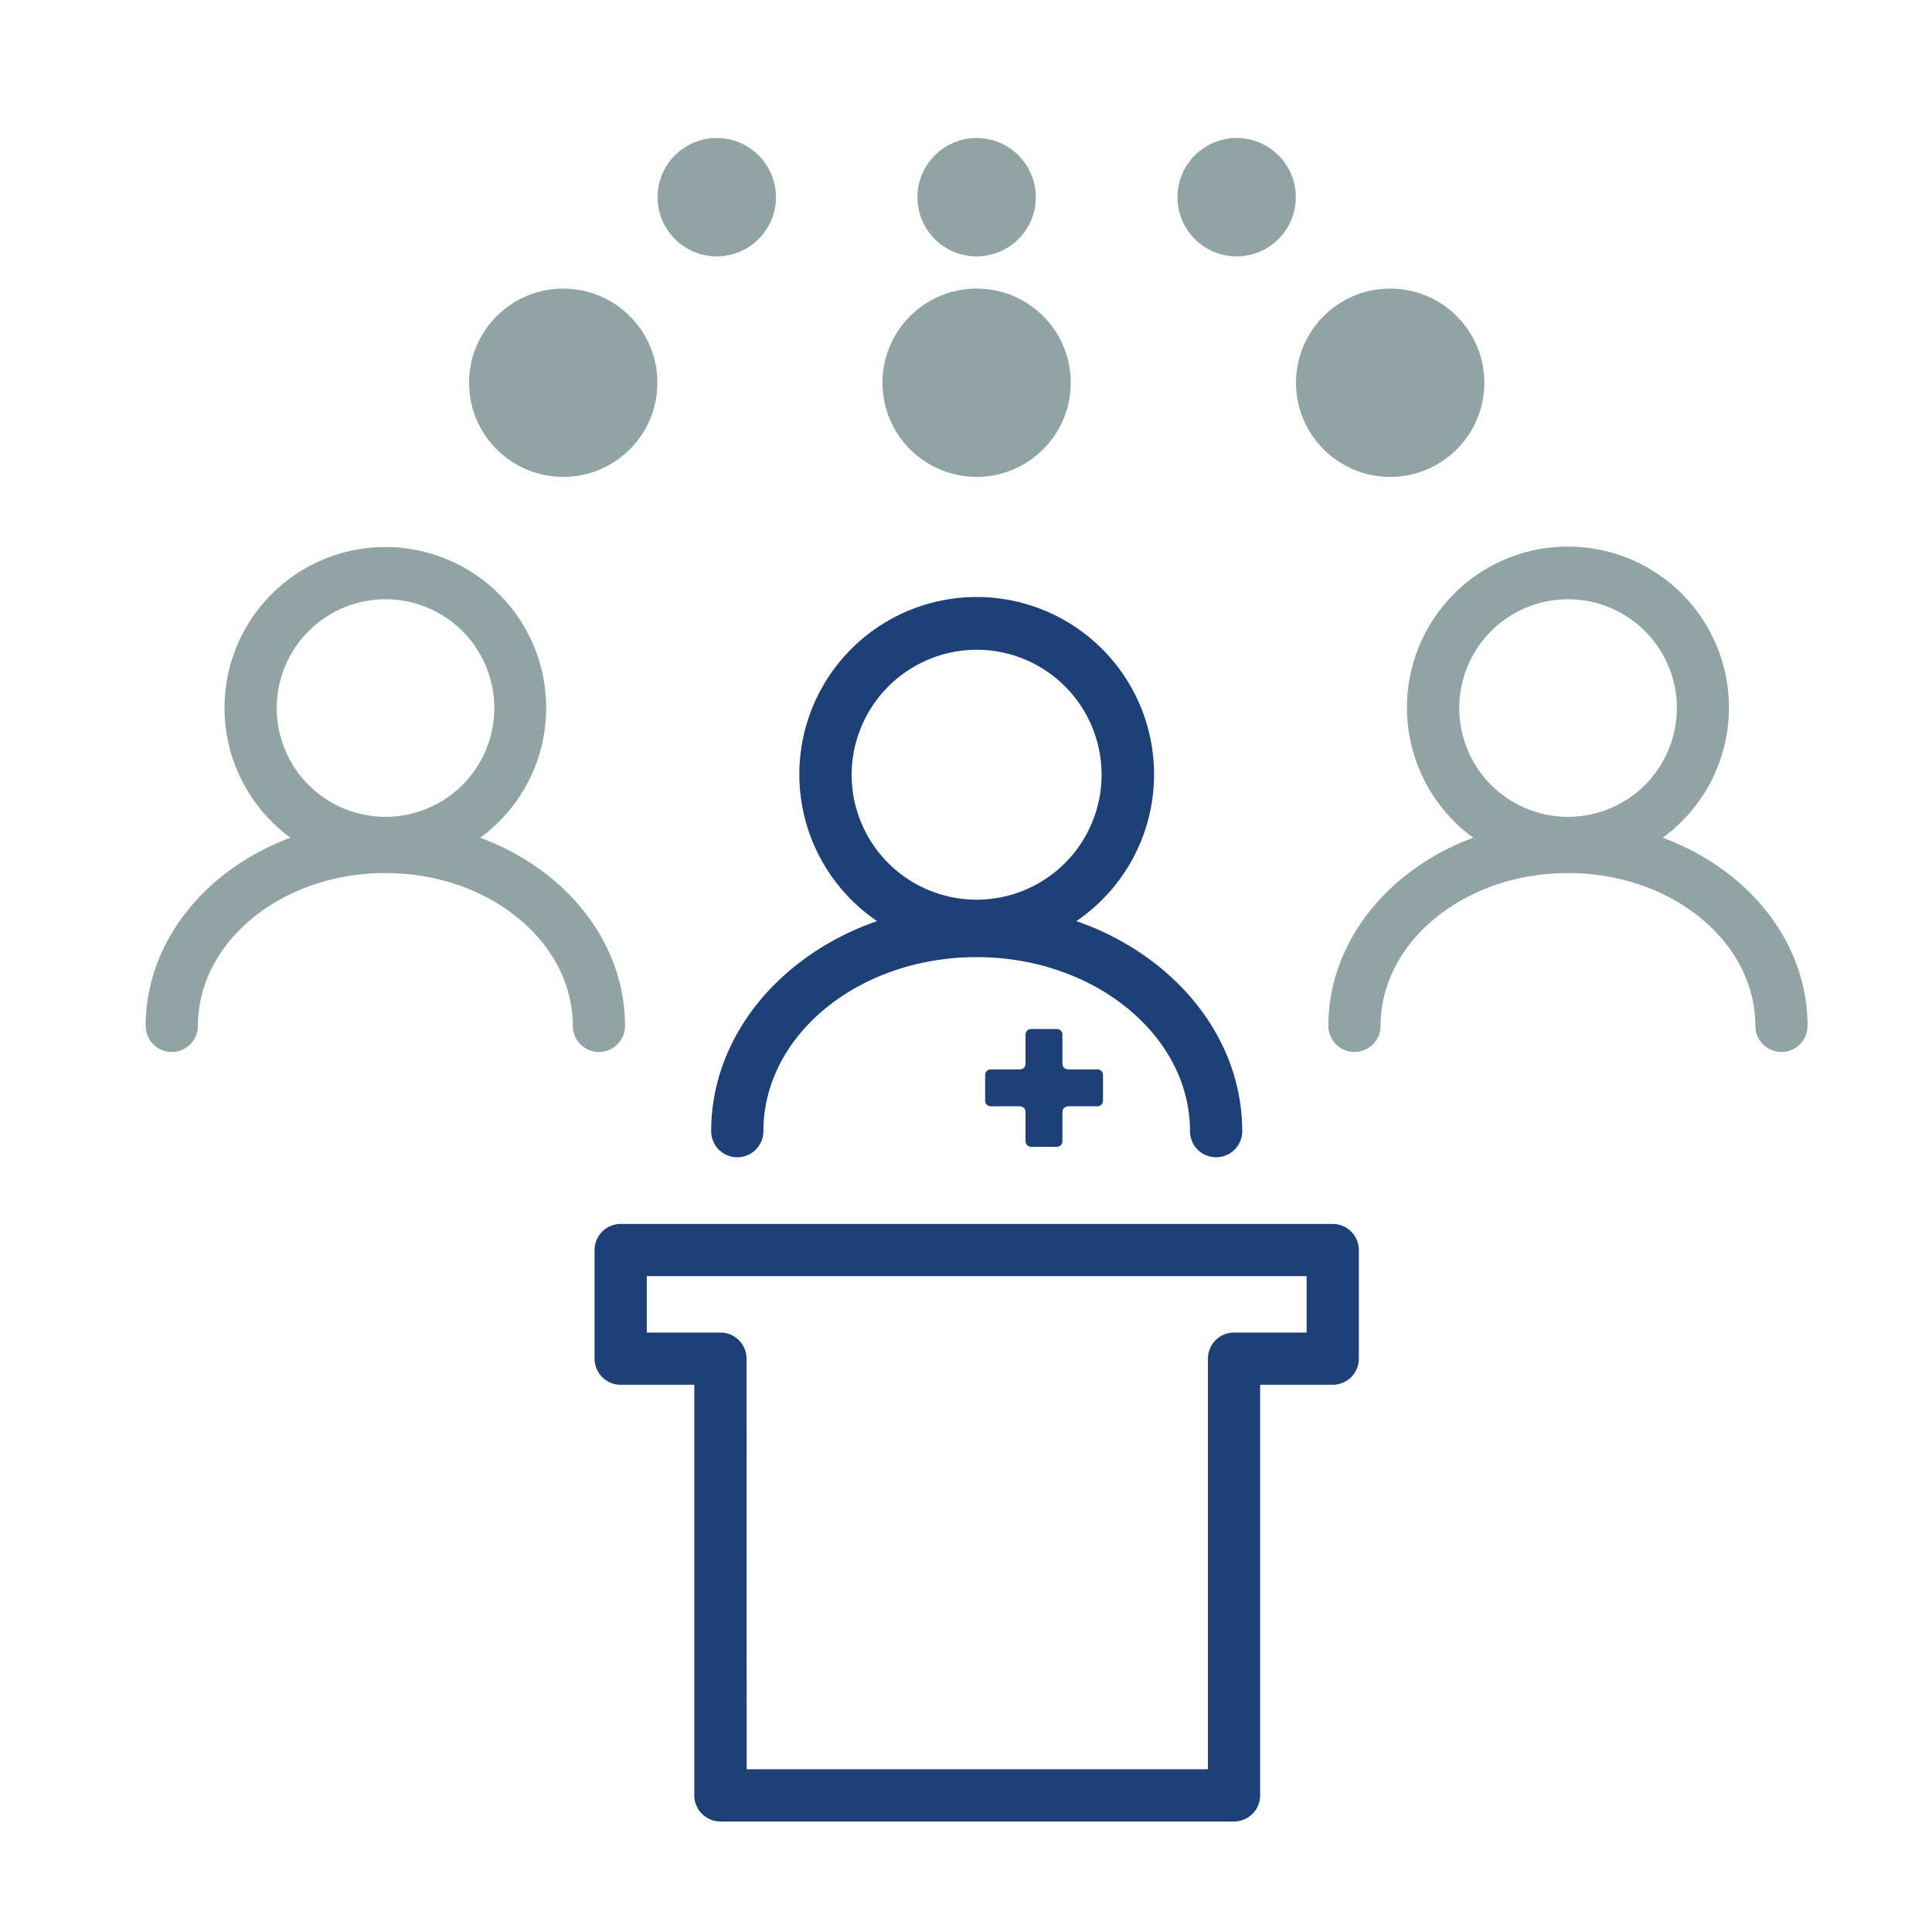
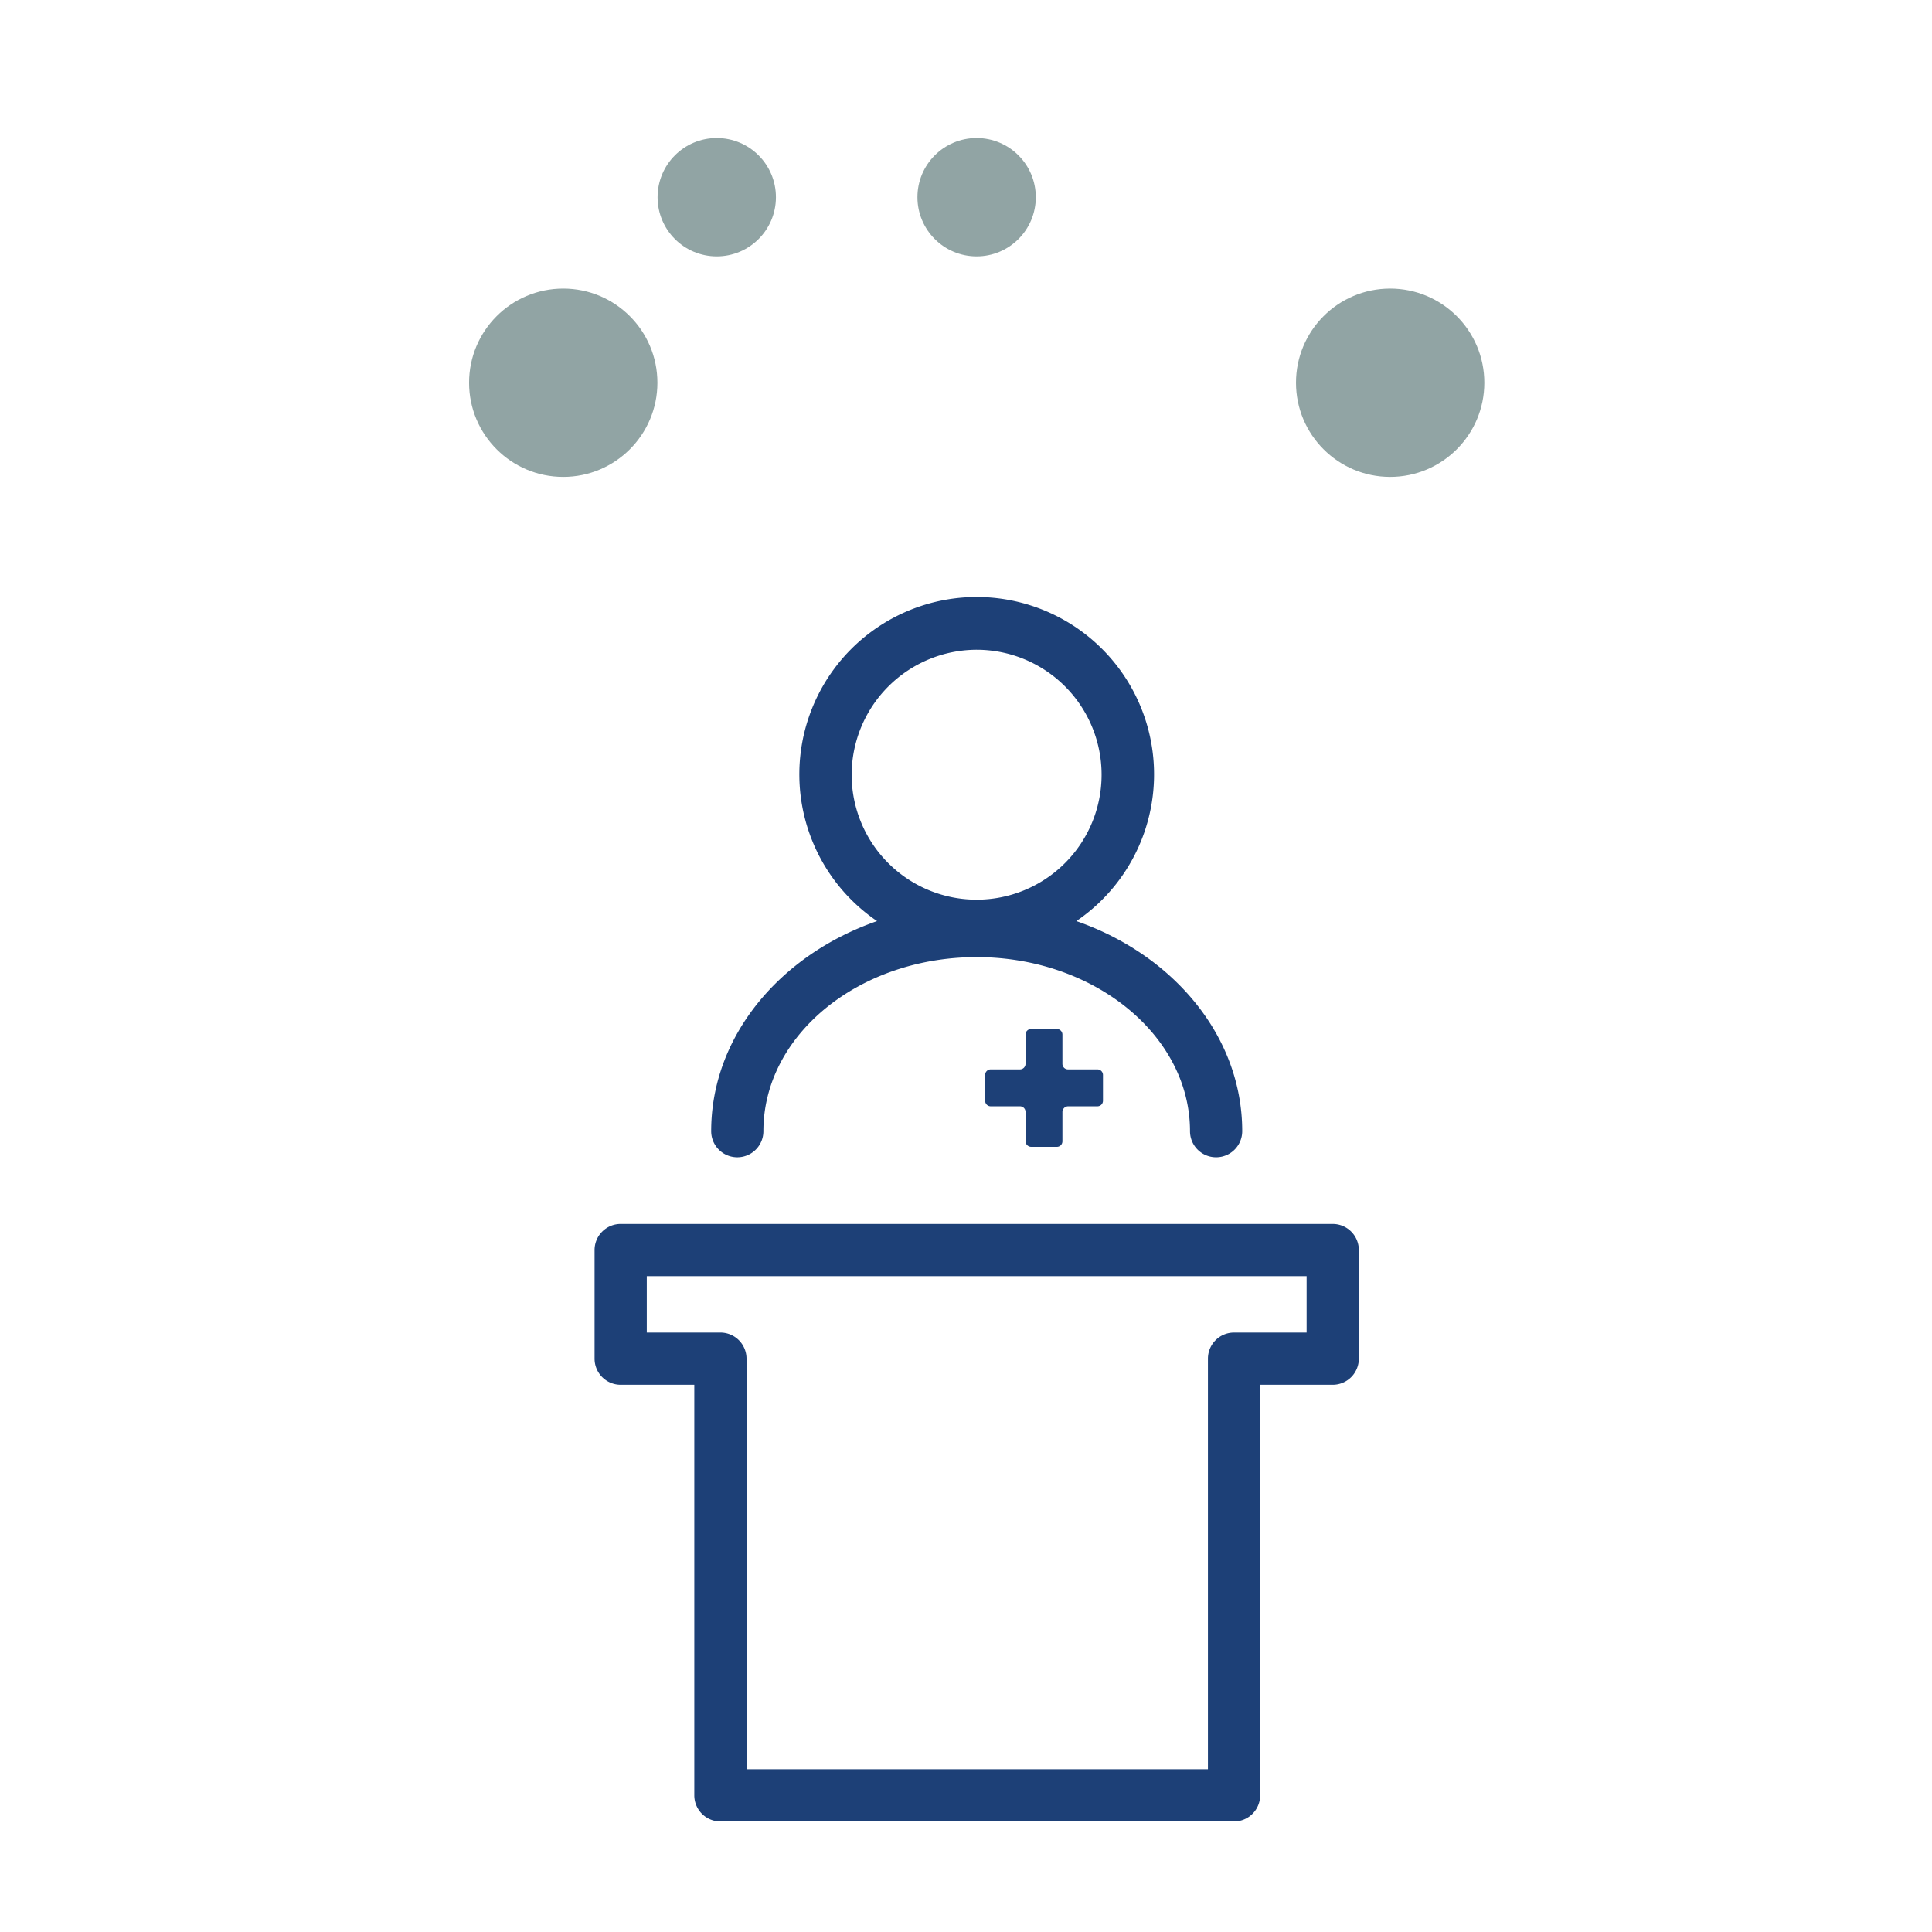
<svg xmlns="http://www.w3.org/2000/svg" viewBox="0 0 111 111">
  <defs>
    <style>.cls-1,.cls-2{fill:#1d4077;}.cls-1{fill-rule:evenodd;}.cls-3{fill:#91a4a4;}</style>
  </defs>
  <title>academic_society</title>
  <g id="Layer_1" data-name="Layer 1">
    <path class="cls-1" d="M63.05,61.44H61.37a.32.32,0,0,1-.33-.32V59.44a.32.32,0,0,0-.32-.32H59.25a.32.32,0,0,0-.33.32v1.68a.32.32,0,0,1-.32.32H56.92a.32.32,0,0,0-.32.32v1.48a.32.32,0,0,0,.32.32H58.6a.32.32,0,0,1,.32.32v1.68a.33.33,0,0,0,.33.33h1.47a.32.32,0,0,0,.32-.33V63.88a.33.33,0,0,1,.33-.32h1.68a.32.32,0,0,0,.32-.32V61.76A.32.32,0,0,0,63.05,61.44Z" />
    <path class="cls-2" d="M61.84,52.92a10.19,10.19,0,1,0-11.45,0c-5.58,1.94-9.53,6.62-9.53,12.07a1.5,1.5,0,0,0,3,0c0-5.53,5.49-10,12.25-10s12.26,4.5,12.26,10a1.5,1.5,0,1,0,3,0C71.37,59.54,67.42,54.86,61.84,52.92ZM56.11,37.33a7.18,7.18,0,1,1-7.18,7.18A7.2,7.2,0,0,1,56.11,37.33Z" />
-     <path class="cls-3" d="M95.53,48.13a9.25,9.25,0,1,0-10.89,0c-4.89,1.81-8.32,6-8.32,10.81a1.5,1.5,0,0,0,3,0c0-4.84,4.83-8.78,10.77-8.78s10.76,3.94,10.76,8.78a1.5,1.5,0,0,0,3,0C103.85,54.1,100.42,49.94,95.53,48.13Zm-5.44-13.7a6.25,6.25,0,1,1-6.25,6.25A6.25,6.25,0,0,1,90.09,34.43Z" />
    <circle class="cls-3" cx="79.87" cy="21.99" r="5.41" />
    <circle class="cls-3" cx="32.36" cy="21.99" r="5.41" />
-     <circle class="cls-3" cx="56.11" cy="21.99" r="5.41" />
-     <circle class="cls-3" cx="71.05" cy="11.33" r="3.4" />
    <circle class="cls-3" cx="41.18" cy="11.33" r="3.4" />
    <circle class="cls-3" cx="56.11" cy="11.33" r="3.4" />
-     <path class="cls-3" d="M27.59,48.13a9.24,9.24,0,1,0-10.9,0c-4.89,1.81-8.32,6-8.32,10.81a1.5,1.5,0,0,0,3,0c0-4.84,4.83-8.78,10.77-8.78s10.77,3.94,10.77,8.78a1.5,1.5,0,0,0,3,0C35.91,54.1,32.48,49.94,27.59,48.13Zm-5.45-13.7a6.25,6.25,0,1,1-6.24,6.25A6.25,6.25,0,0,1,22.14,34.43Z" />
    <path class="cls-2" d="M70.9,104.65H41.39a1.5,1.5,0,0,1-1.5-1.5V79.56H35.66a1.5,1.5,0,0,1-1.5-1.5V71.82a1.5,1.5,0,0,1,1.5-1.5H76.57a1.5,1.5,0,0,1,1.5,1.5v6.24a1.5,1.5,0,0,1-1.5,1.5H72.4v23.59A1.5,1.5,0,0,1,70.9,104.65Zm-28-3H69.4V78.06a1.5,1.5,0,0,1,1.5-1.5h4.17V73.32H37.16v3.24h4.23a1.5,1.5,0,0,1,1.5,1.5Z" />
  </g>
</svg>